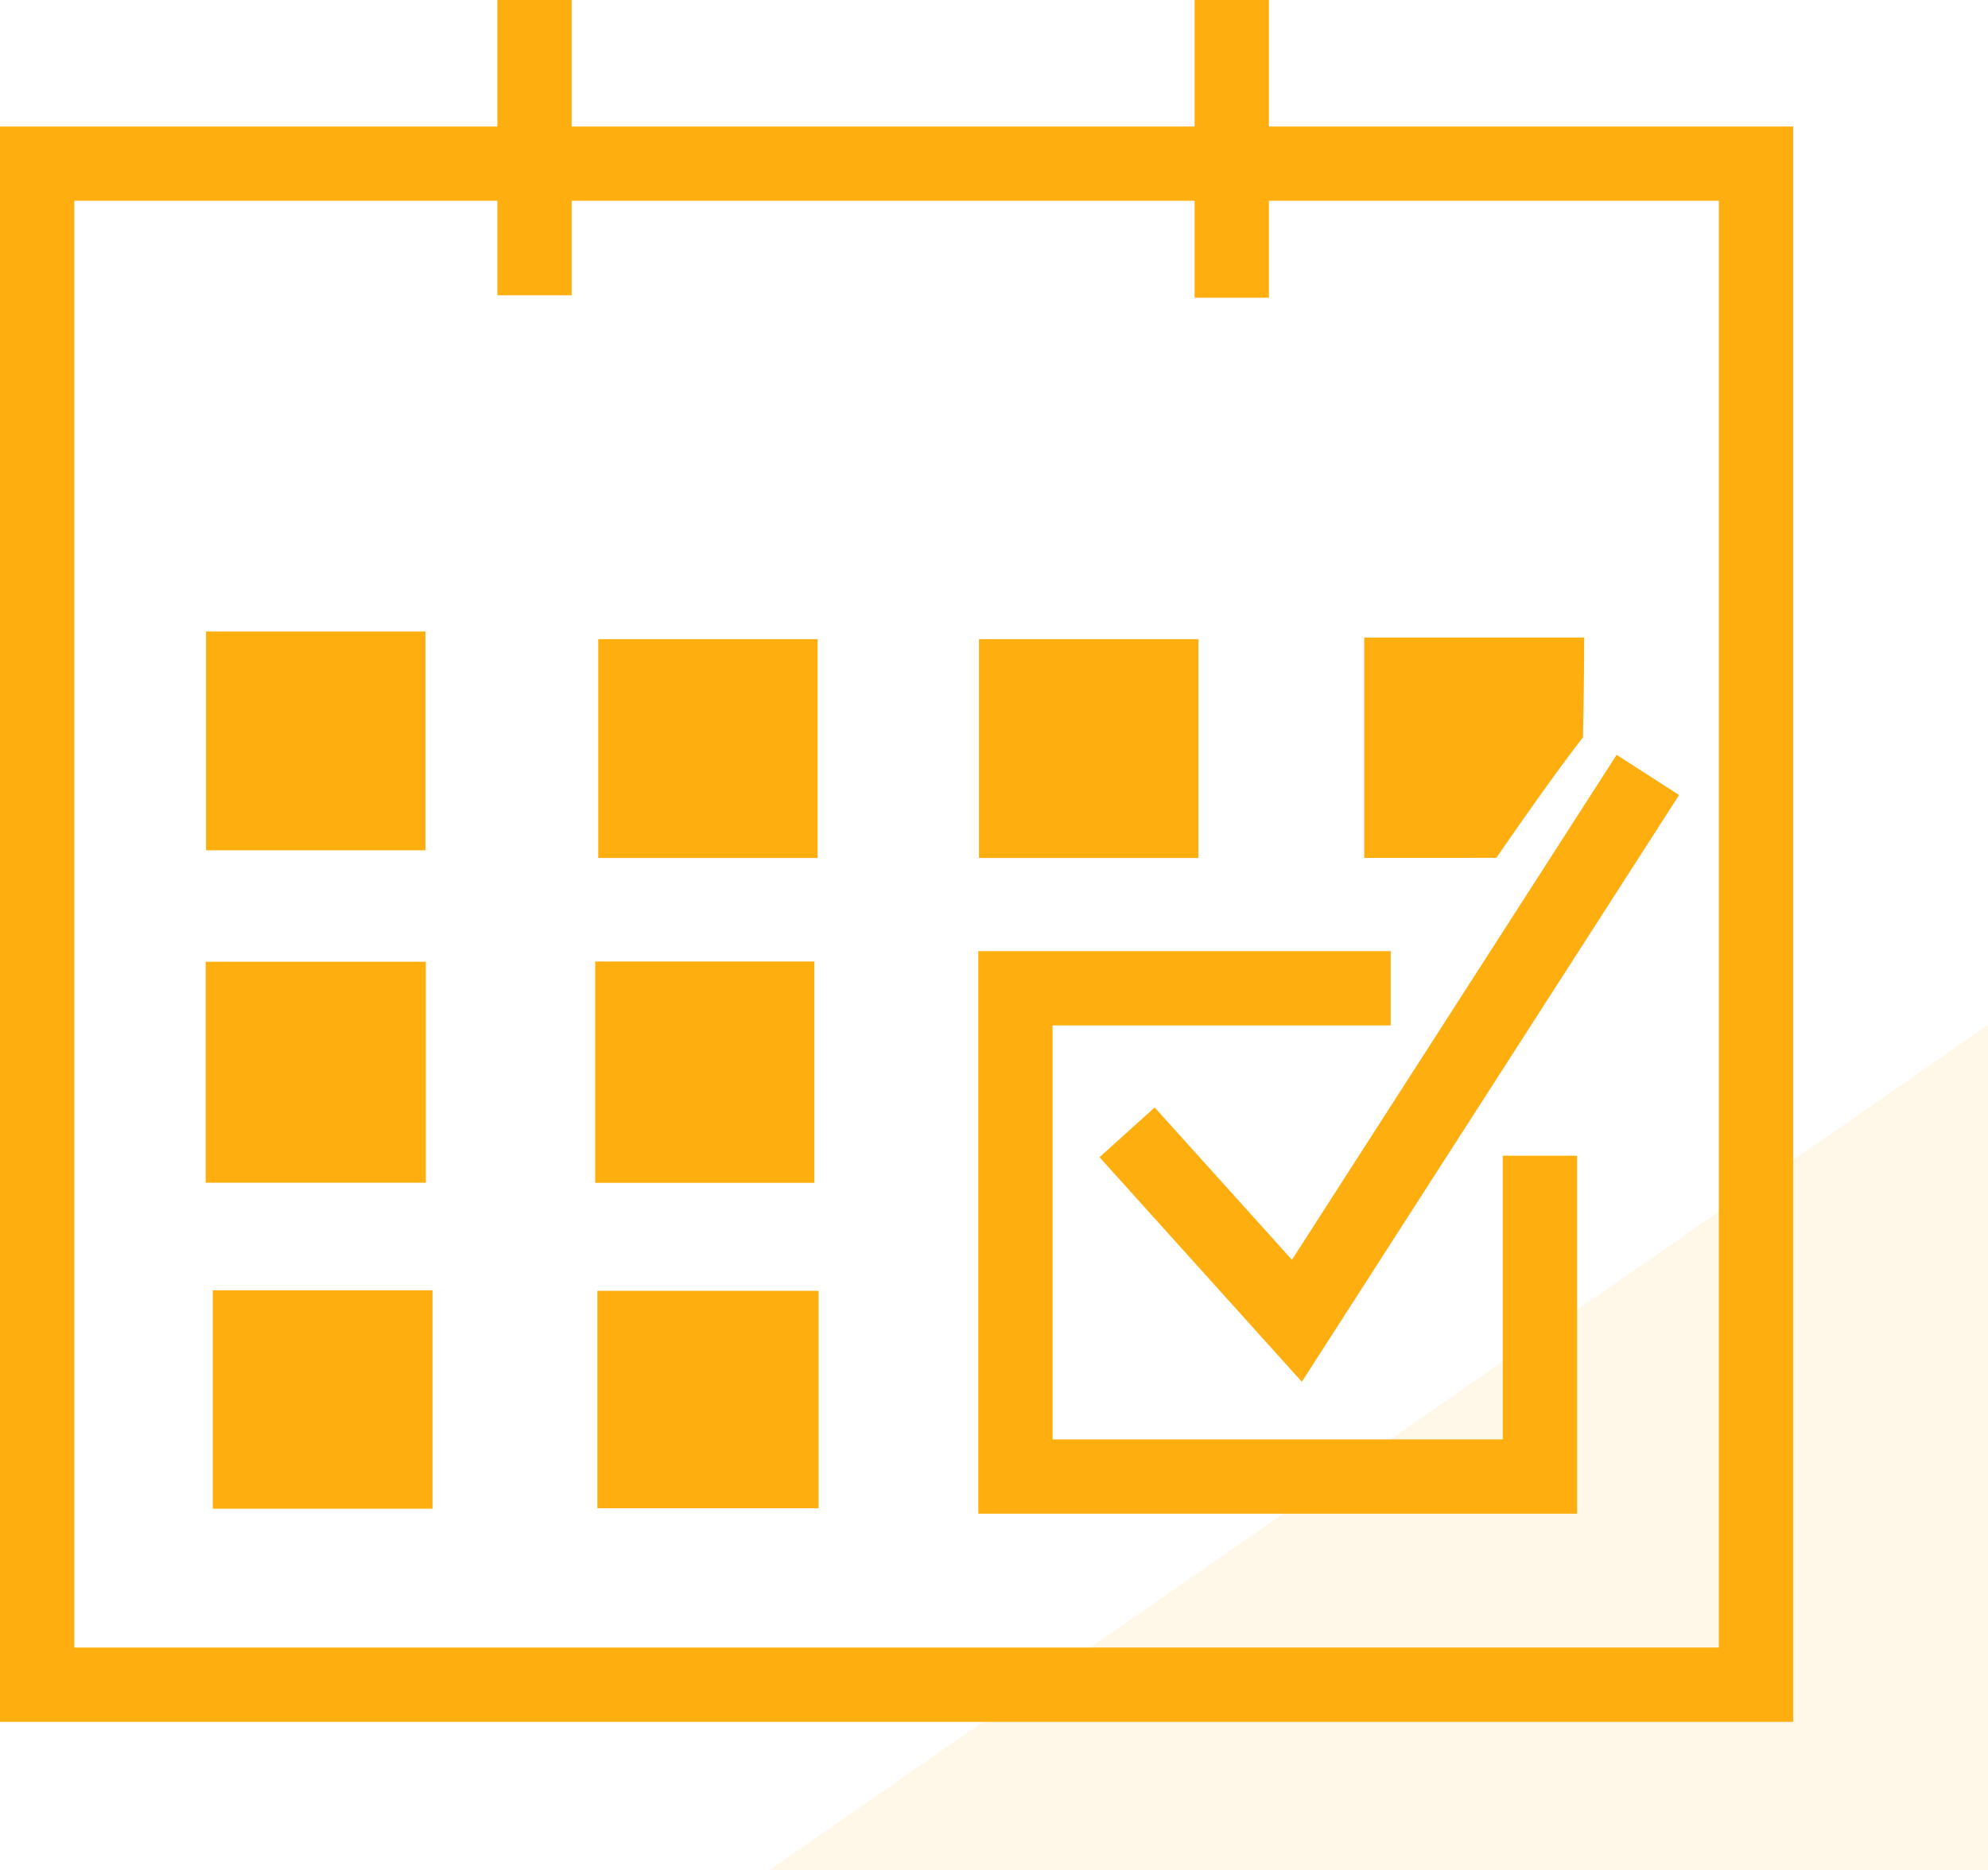
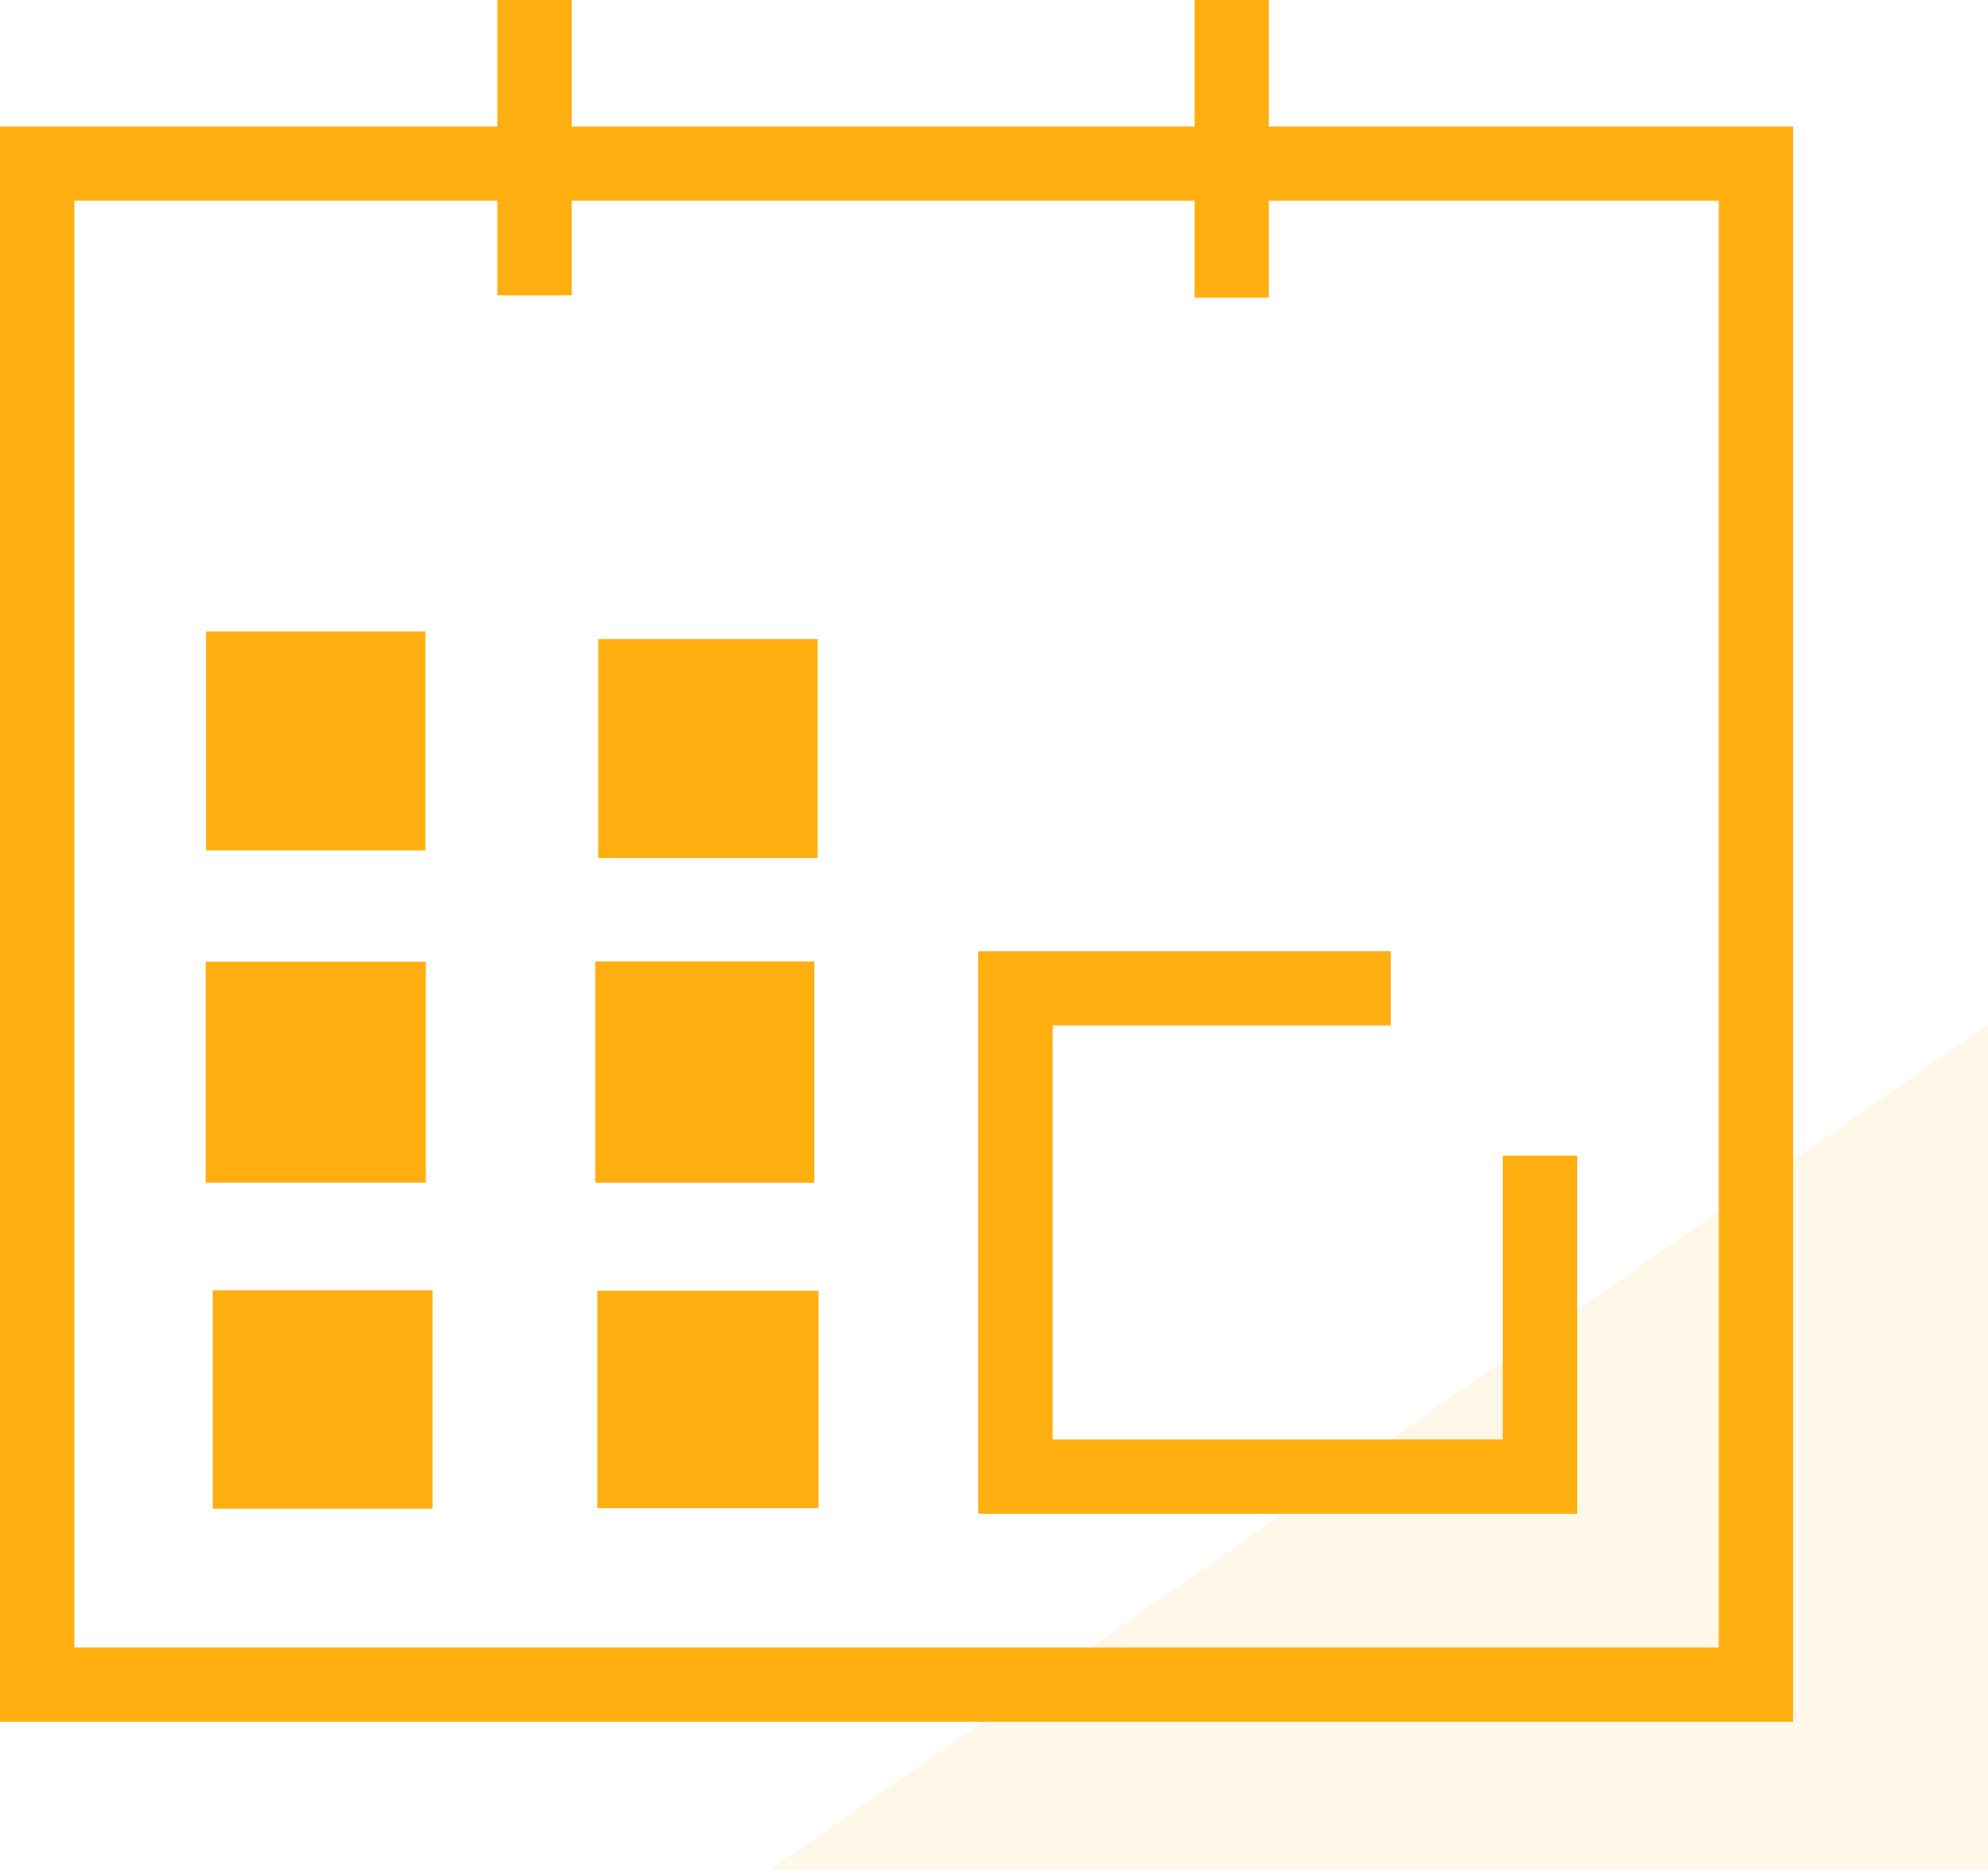
<svg xmlns="http://www.w3.org/2000/svg" id="Ebene_1" data-name="Ebene 1" width="80.268" height="75.513" viewBox="0 0 80.268 75.513">
  <g>
    <rect x="8.305" y="38.838" width="8.888" height="8.923" style="fill: #feae0e" />
    <rect x="24.032" y="38.828" width="8.848" height="8.938" style="fill: #feae0e" />
-     <rect x="39.527" y="25.811" width="8.859" height="8.836" style="fill: #feae0e" />
    <rect x="24.154" y="25.811" width="8.859" height="8.836" style="fill: #feae0e" />
-     <path d="M60.416,34.642c1.151-1.67,2.44-3.5,3.5-4.87,0,0,.048-2.34.048-4.027H55.081v8.9Z" style="fill: #feae0e" />
    <rect x="8.592" y="52.106" width="8.871" height="8.821" style="fill: #feae0e" />
    <rect x="24.119" y="52.127" width="8.932" height="8.779" style="fill: #feae0e" />
    <polygon points="60.676 58.128 42.499 58.128 42.499 41.409 56.152 41.409 56.152 38.409 39.499 38.409 39.499 61.128 63.676 61.128 63.676 46.671 60.676 46.671 60.676 58.128" style="fill: #feae0e" />
    <path d="M51.234,5.109V0h-3V5.109H23.081V0h-3V5.109H0V69.533H72.4V5.109ZM69.4,66.533H3V8.109H20.081v3.816h3V8.109H48.234v3.914h3V8.109H69.4Z" style="fill: #feae0e" />
    <rect x="8.319" y="25.502" width="8.859" height="8.836" style="fill: #feae0e" />
-     <polygon points="46.622 44.723 44.394 46.731 52.563 55.8 67.796 32.105 65.273 30.483 52.164 50.874 46.622 44.723" style="fill: #feae0e" />
    <path id="Pfad_1173" data-name="Pfad 1173" d="M80.268,41.389h0L31.077,75.513H80.268Z" style="fill: #feae0e;isolation: isolate;opacity: 0.1" />
  </g>
</svg>